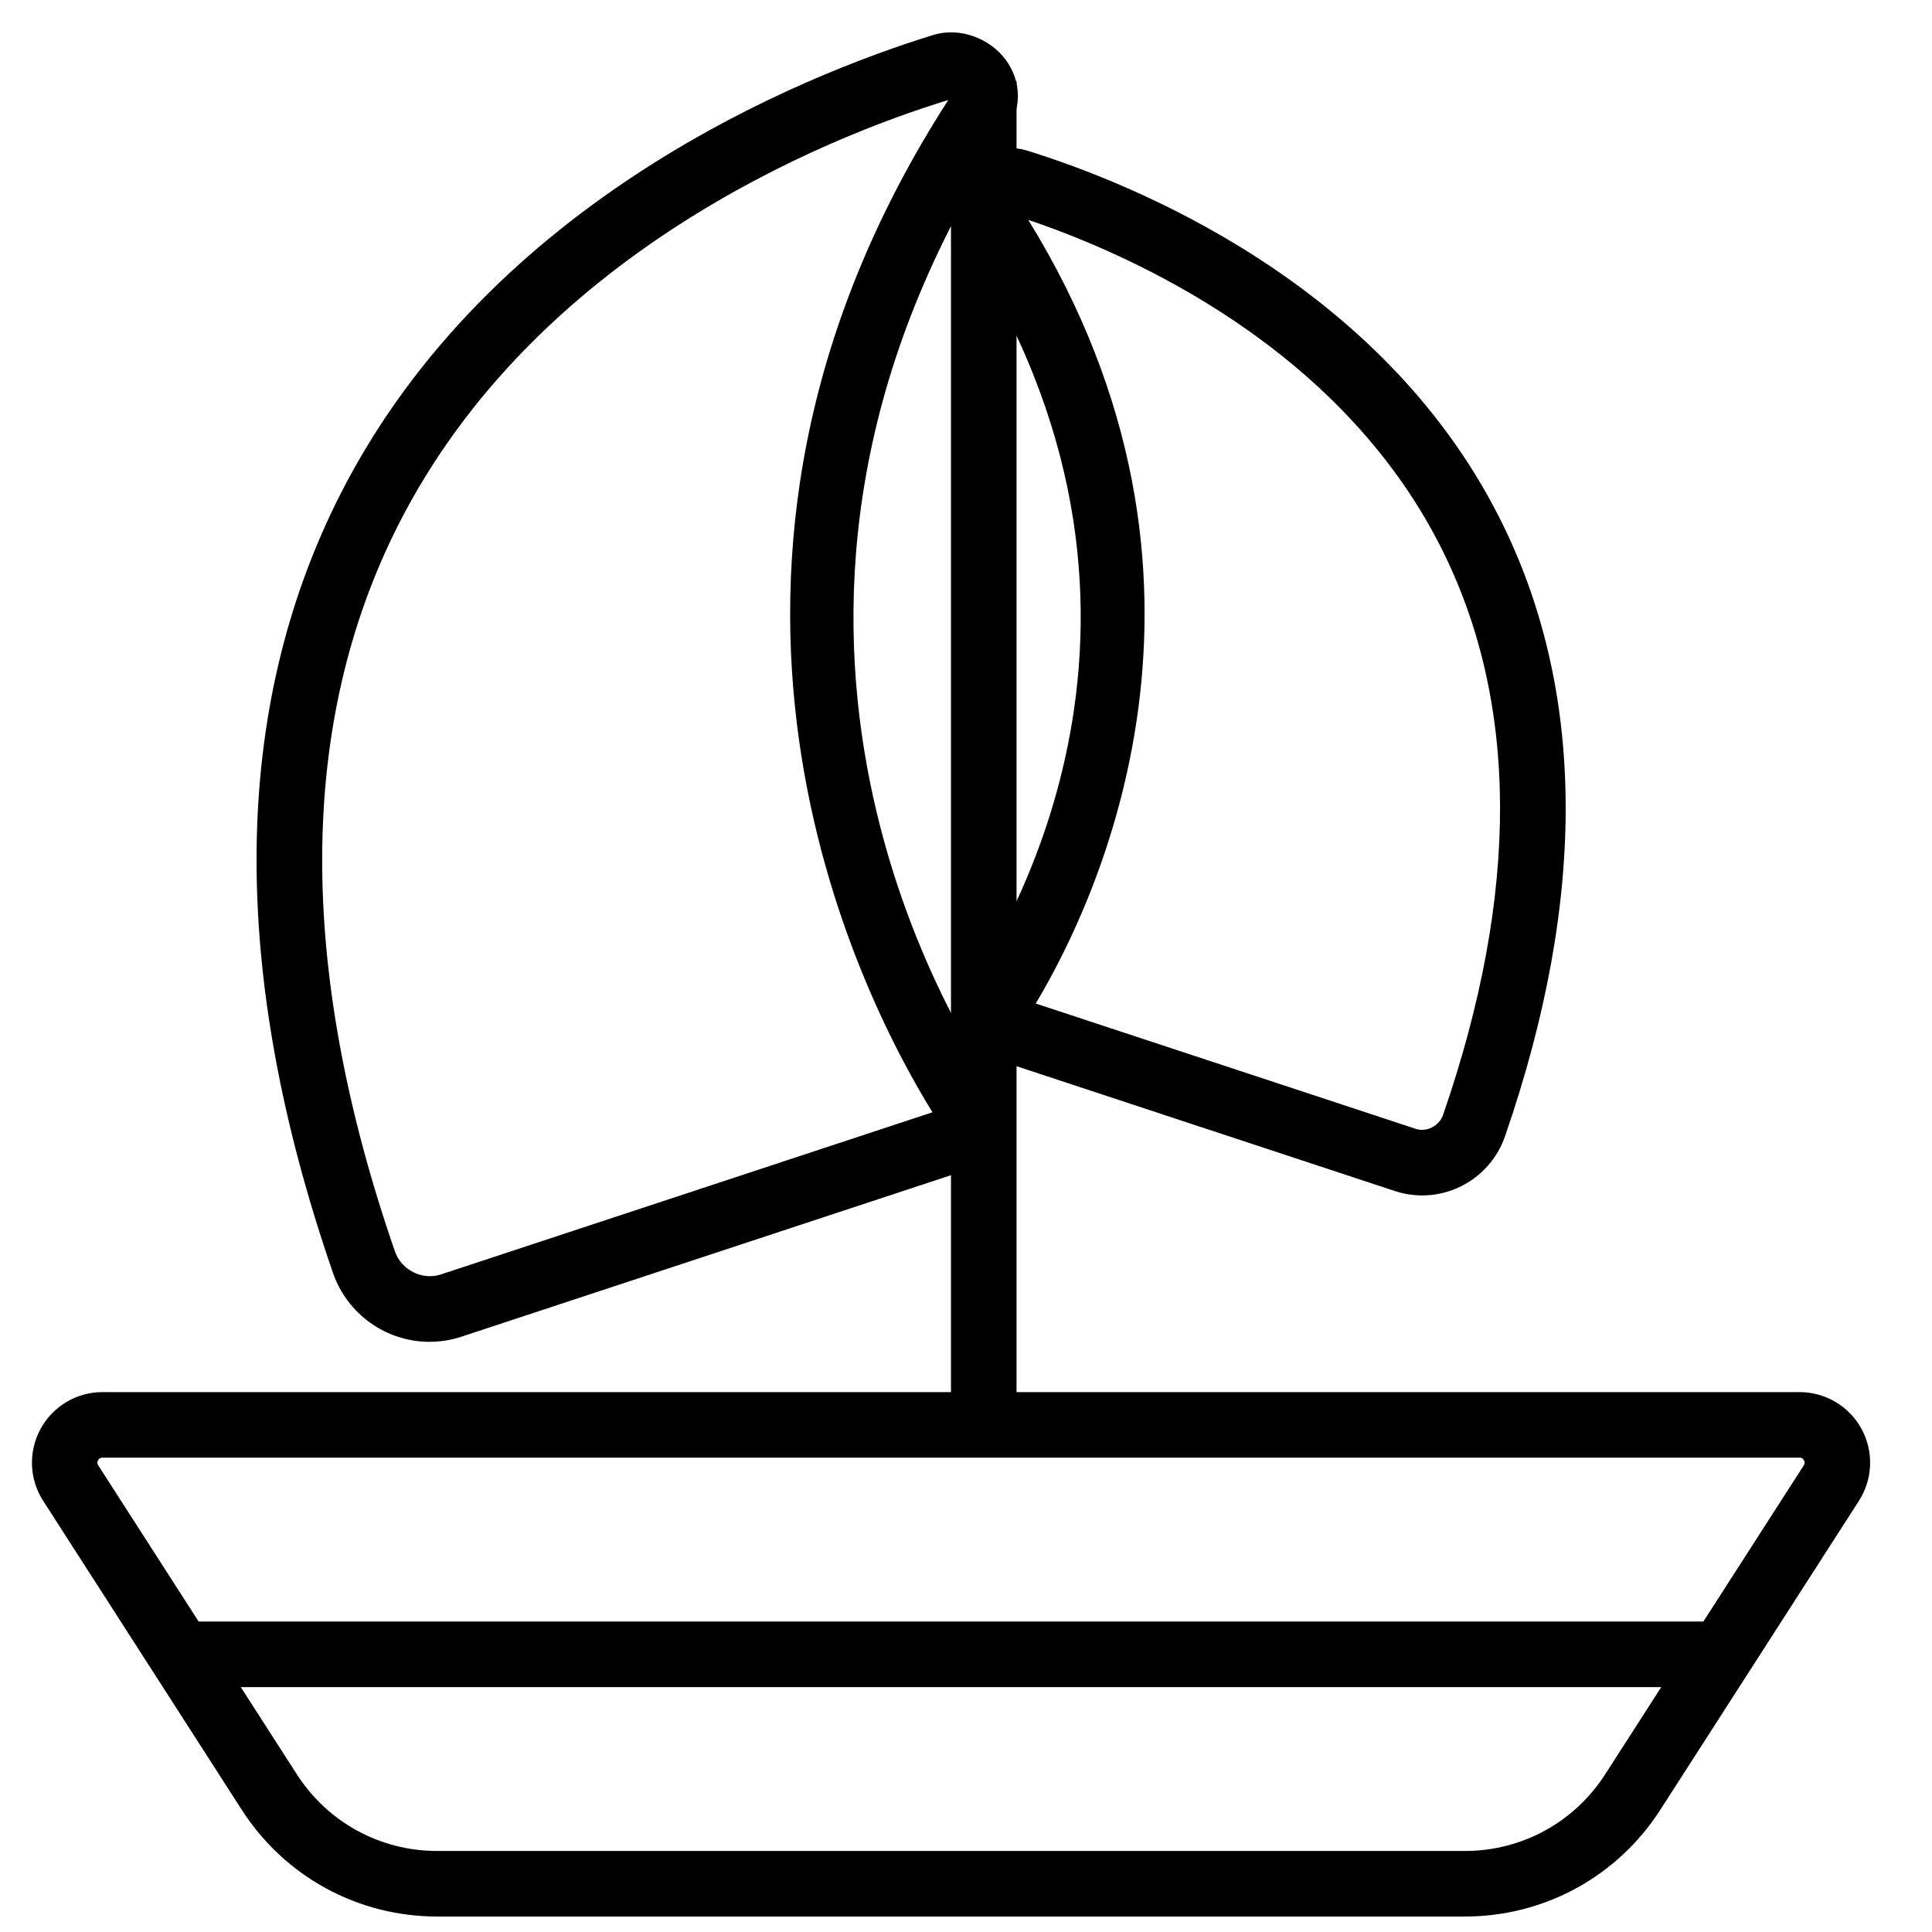
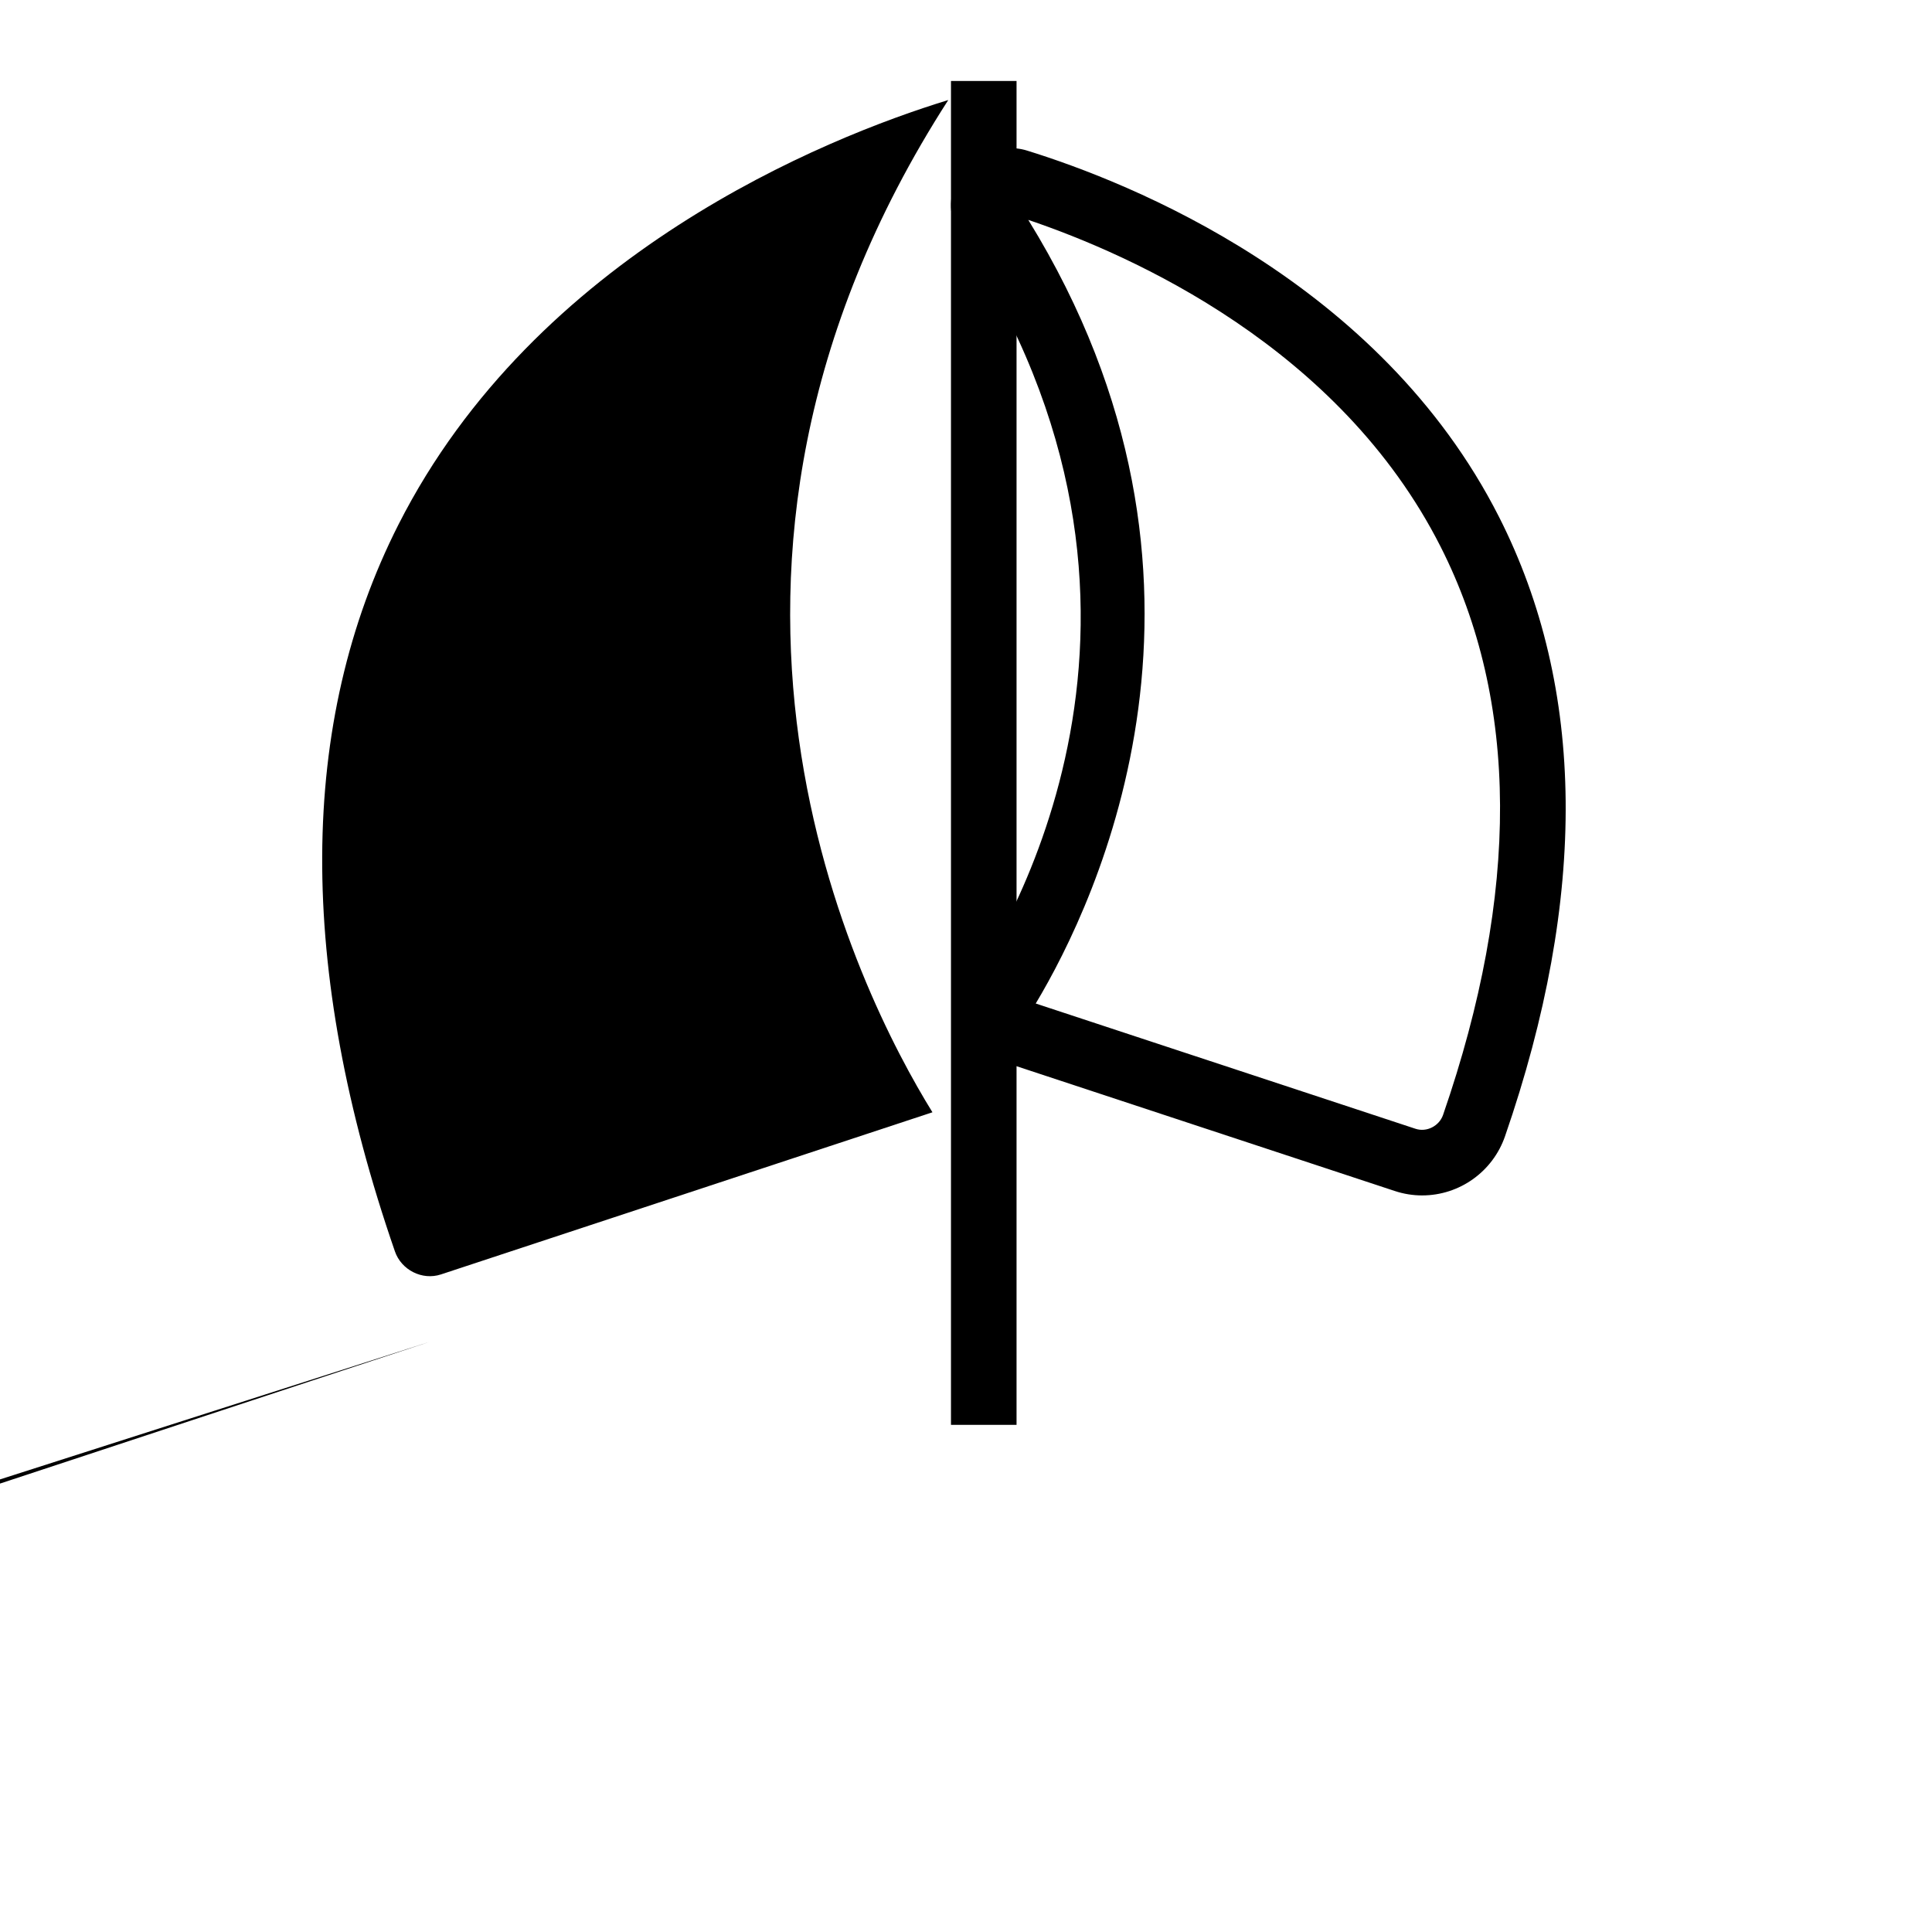
<svg xmlns="http://www.w3.org/2000/svg" width="800px" height="800px" version="1.1" viewBox="144 144 512 512">
  <defs>
    <clipPath id="a">
-       <path d="m152 512h488v139.9h-488z" />
-     </clipPath>
+       </clipPath>
  </defs>
  <path d="m396.02 165.46h17.375v356.14h-17.375z" fill-rule="evenodd" />
-   <path d="m257.86 499.6c-11.551 0-21.848-7.352-25.625-18.285-27.598-79.871-26.98-149.22 1.859-206.13 39.766-78.453 123.14-111.38 157.14-121.89 7.723-2.398 16.695 1.398 20.57 8.566 2.805 5.191 2.57 11.195-0.617 16.059-83.859 127.93-15.523 237.62-0.965 258.32 1.93 2.738 2.457 6.289 1.398 9.484-1.059 3.207-3.613 5.762-6.836 6.82l-138.5 45.691c-2.727 0.902-5.566 1.355-8.426 1.355zm137.44-329.09c-32.785 10.027-109.41 40.922-145.71 112.52-26.625 52.547-26.945 117.36-0.93 192.61 1.688 4.898 7.203 7.738 12.188 6.098l130.26-42.973c-19.398-31.367-76.398-143.12 4.188-268.25z" fill-rule="evenodd" />
+   <path d="m257.86 499.6l-138.5 45.691c-2.727 0.902-5.566 1.355-8.426 1.355zm137.44-329.09c-32.785 10.027-109.41 40.922-145.71 112.52-26.625 52.547-26.945 117.36-0.93 192.61 1.688 4.898 7.203 7.738 12.188 6.098l130.26-42.973c-19.398-31.367-76.398-143.12 4.188-268.25z" fill-rule="evenodd" />
  <g clip-path="url(#a)">
-     <path d="m532.2 651.9h-272.34c-21.047 0-40.406-10.57-51.785-28.273l-52.633-81.887c-3.707-5.75-3.969-13.062-0.688-19.074 3.277-6.012 9.566-9.746 16.41-9.746h449.73c6.856 0 13.145 3.734 16.426 9.746 3.277 6.012 3.016 13.324-0.691 19.082l-52.633 81.879c-11.379 17.703-30.742 28.273-51.789 28.273zm-361.04-121.61c-0.191 0-0.789 0-1.172 0.695-0.375 0.695-0.043 1.191 0.051 1.355l52.641 81.887c8.164 12.707 22.07 20.301 37.176 20.301h272.34c15.105 0 29.012-7.594 37.18-20.301l52.637-81.879c0.098-0.172 0.418-0.668 0.055-1.363-0.383-0.695-0.992-0.695-1.184-0.695z" fill-rule="evenodd" />
-   </g>
+     </g>
  <path d="m520.89 460.8c-2.449 0-4.891-0.391-7.227-1.164l-109.32-36.066c-3.066-1.016-5.527-3.449-6.543-6.523-1.016-3.066-0.52-6.473 1.32-9.113 11.379-16.184 64.758-101.86-0.781-201.84-2.891-4.402-3.102-9.852-0.562-14.551 3.457-6.402 11.422-9.789 18.379-7.644 27.066 8.375 93.414 34.582 125.12 97.125 22.992 45.367 23.523 100.59 1.566 164.11-3.242 9.363-12.059 15.664-21.953 15.664zm-102.41-50.859 100.63 33.191c2.973 0.996 6.301-0.73 7.316-3.668 20.352-58.91 20.133-109.58-0.652-150.59-26.773-52.832-81.781-77.301-109.27-86.602 58.891 95.539 18.207 180.58 1.98 207.66z" fill-rule="evenodd" />
-   <path d="m595.44 591.1h-399.57c-4.801 0-8.684-3.891-8.684-8.684 0-4.797 3.883-8.688 8.684-8.688h399.57c4.805 0 8.688 3.891 8.688 8.688 0 4.793-3.883 8.684-8.688 8.684" fill-rule="evenodd" />
</svg>